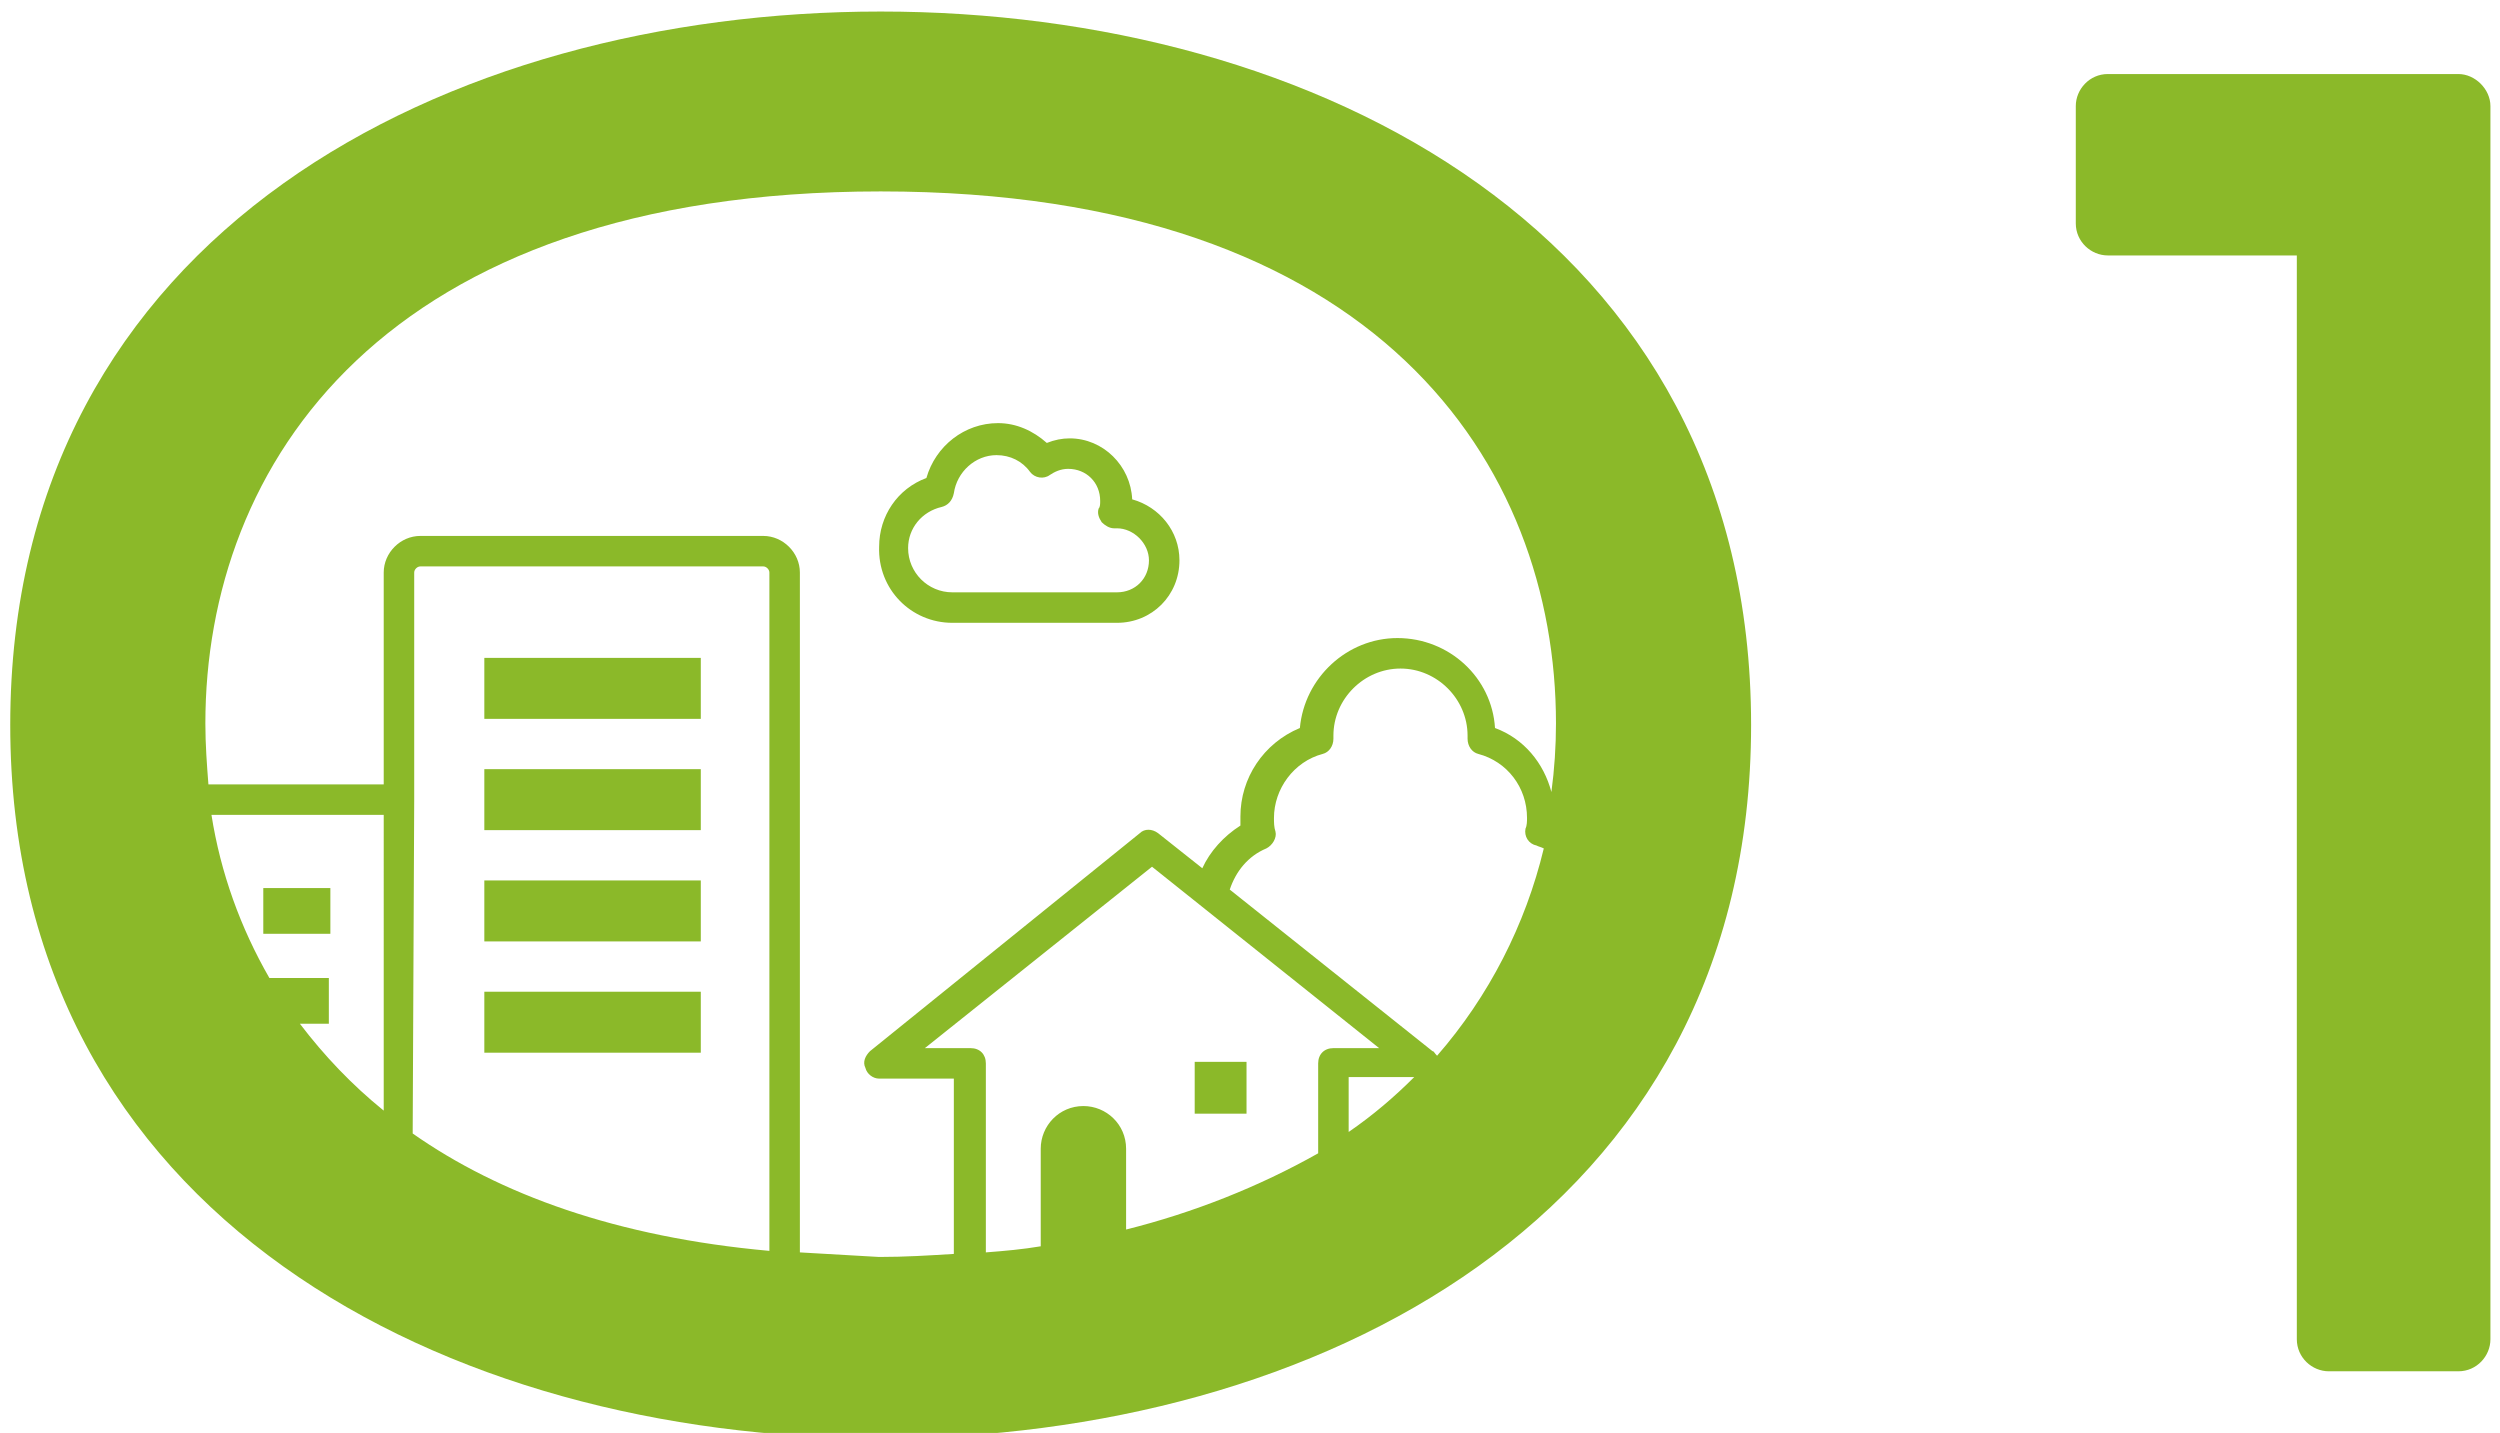
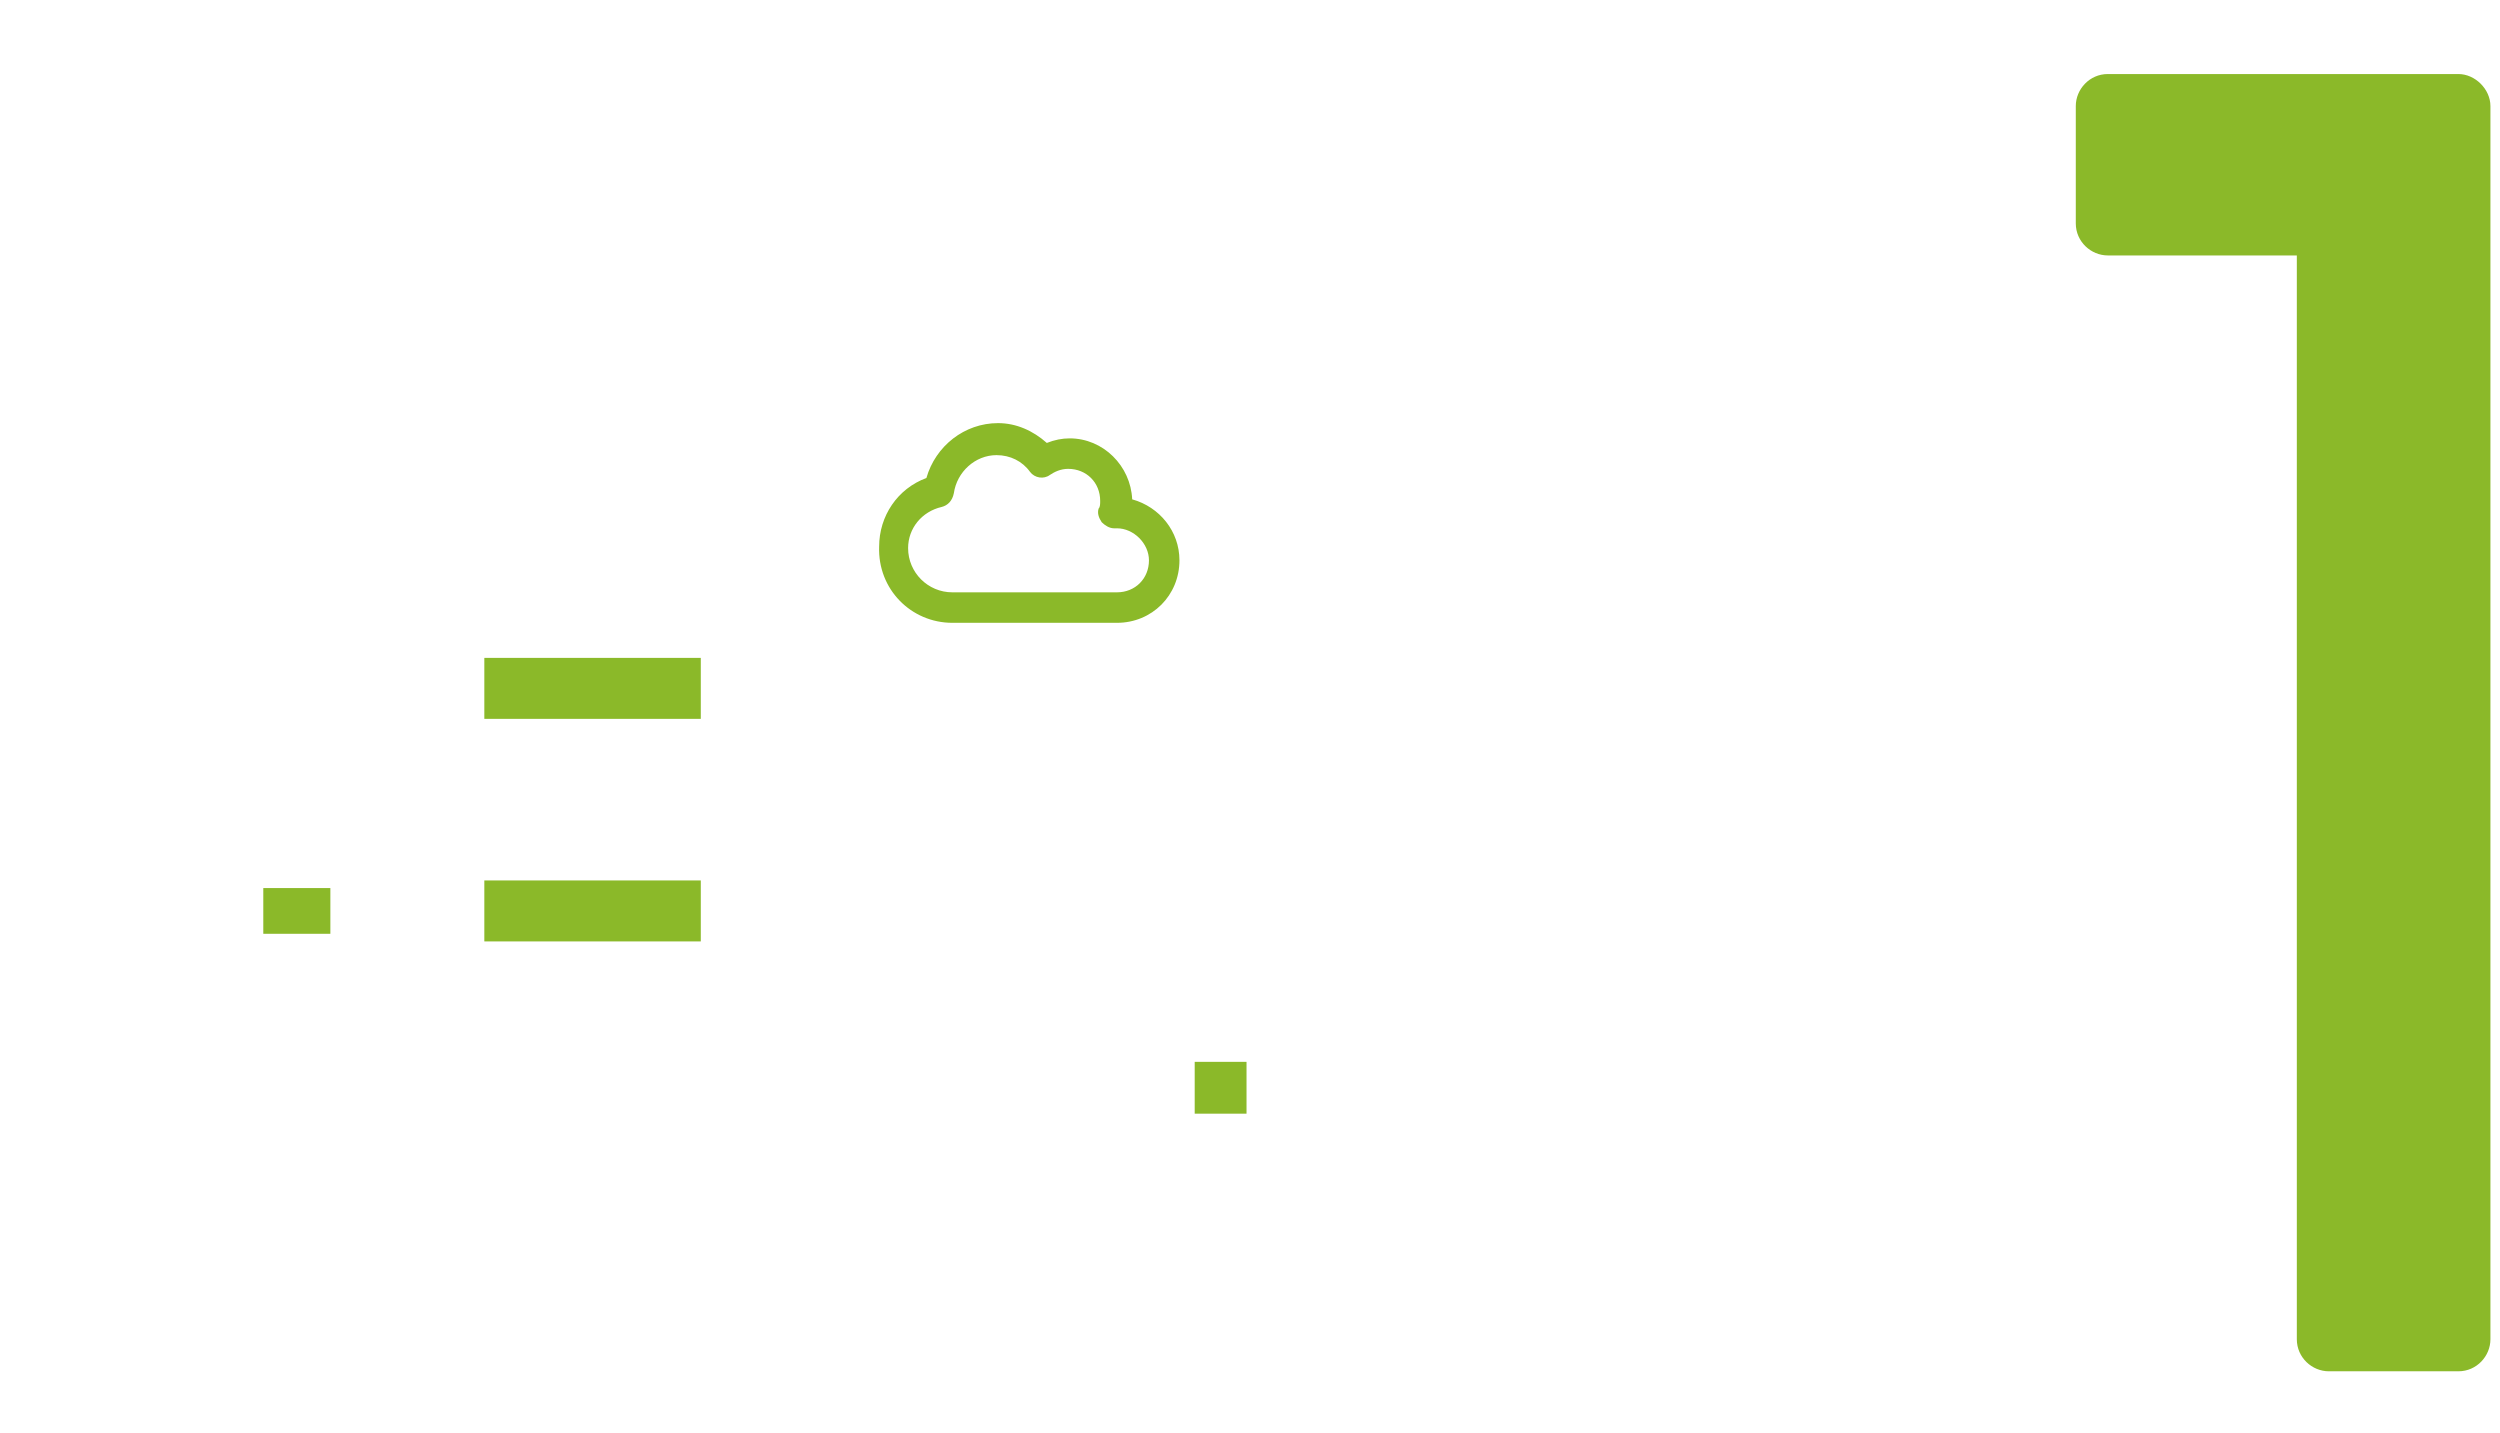
<svg xmlns="http://www.w3.org/2000/svg" version="1.1" id="レイヤー_1" x="0px" y="0px" viewBox="0 0 164 94" style="enable-background:new 0 0 164 94;" xml:space="preserve">
  <style type="text/css">
	.st0{fill:#8BB929;}
</style>
  <g id="グループ_616" transform="translate(606.072 -2589.043)">
    <path id="パス_2317" class="st0" d="M-444.8,2593.9h-23c-1.2,0-2.1,1-2.1,2.1c0,0,0,0,0,0v7.7c0,1.2,1,2.1,2.1,2.1c0,0,0,0,0,0   h12.4v71.1c0,1.2,1,2.1,2.1,2.1h8.5c1.2,0,2.1-1,2.1-2.1v-80.9C-442.7,2594.9-443.7,2593.9-444.8,2593.9   C-444.8,2593.9-444.8,2593.9-444.8,2593.9z" />
-     <path id="パス_2318" class="st0" d="M-548.3,2589.8c-28.4,0-57.1,14.5-57.1,46.8s28.7,46.8,57.1,46.8s57.1-14.5,57.1-46.8   S-519.9,2589.8-548.3,2589.8z M-532.2,2669.7v-5.3c0-1.6-1.3-2.8-2.8-2.8c-1.6,0-2.8,1.3-2.8,2.8c0,0,0,0,0,0v6.4   c-1.2,0.2-2.3,0.3-3.6,0.4v-12.4c0-0.6-0.4-1-1-1h-3l14.9-11.9l14.9,11.9h-3c-0.6,0-1,0.4-1,1v5.9   C-523.5,2666.9-527.8,2668.6-532.2,2669.7z M-517.6,2659.7h4.3c-1.3,1.3-2.7,2.5-4.3,3.6V2659.7z M-512.1,2658l-13.3-10.6   c0.4-1.2,1.2-2.2,2.4-2.7c0.4-0.2,0.7-0.7,0.6-1.1c-0.1-0.3-0.1-0.6-0.1-0.9c0-1.9,1.3-3.7,3.2-4.2c0.4-0.1,0.7-0.5,0.7-1   c0-0.1,0-0.1,0-0.2c0-2.4,2-4.4,4.4-4.4c2.4,0,4.4,2,4.4,4.4c0,0.1,0,0.1,0,0.2c0,0.5,0.3,0.9,0.7,1c1.9,0.5,3.2,2.2,3.2,4.2   c0,0.2,0,0.5-0.1,0.7c-0.1,0.5,0.2,1,0.7,1.1c0.2,0.1,0.3,0.1,0.5,0.2c-1.2,5-3.6,9.7-7,13.6C-512,2658.1-512,2658-512.1,2658   L-512.1,2658z M-578.9,2641.5v-14.9c0-0.2,0.2-0.4,0.4-0.4h22.5c0.2,0,0.4,0.2,0.4,0.4v44.5c-10-0.9-17.7-3.7-23.4-7.7   L-578.9,2641.5z M-580.9,2661.9c-2.1-1.7-3.9-3.6-5.5-5.7h1.9v-3h-3.9c-1.9-3.3-3.2-6.9-3.8-10.7h11.3V2661.9z M-553.6,2671.2   v-44.6c0-1.3-1.1-2.4-2.4-2.4h-22.5c-1.3,0-2.4,1.1-2.4,2.4v13.9h-11.5c-0.1-1.3-0.2-2.6-0.2-4c0-16.9,11.6-34.9,44.3-34.9   s44.3,18,44.3,34.9c0,1.5-0.1,3-0.3,4.5c-0.5-1.9-1.8-3.5-3.7-4.2c-0.2-3.3-3-5.9-6.4-5.9c-3.3,0-6.1,2.6-6.4,5.9   c-2.4,1-3.9,3.3-3.9,5.8c0,0.2,0,0.4,0,0.6c-1.1,0.7-2,1.7-2.5,2.8l-2.9-2.3c-0.4-0.3-0.9-0.3-1.2,0L-549,2658   c-0.3,0.3-0.5,0.7-0.3,1.1c0.1,0.4,0.5,0.7,0.9,0.7h4.9v11.5c-1.6,0.1-3.2,0.2-4.9,0.2C-550.1,2671.4-551.9,2671.3-553.6,2671.2   L-553.6,2671.2z" />
    <rect id="長方形_42" x="-574.3" y="2632.2" class="st0" width="14.2" height="4" />
-     <rect id="長方形_43" x="-574.3" y="2639.5" class="st0" width="14.2" height="4" />
    <rect id="長方形_44" x="-574.3" y="2646.8" class="st0" width="14.2" height="4" />
    <rect id="長方形_45" x="-588.8" y="2647.3" class="st0" width="4.4" height="3" />
-     <rect id="長方形_46" x="-574.3" y="2654.1" class="st0" width="14.2" height="4" />
    <rect id="長方形_47" x="-527.7" y="2658.7" class="st0" width="3.4" height="3.4" />
    <path id="パス_2319" class="st0" d="M-543.6,2629.9h10.8c2.3,0,4.1-1.8,4.1-4.1l0,0c0-1.9-1.3-3.5-3.1-4c-0.1-2.2-1.9-4-4.1-4   c-0.5,0-1,0.1-1.5,0.3c-0.9-0.8-2-1.3-3.2-1.3c-2.2,0-4.1,1.5-4.7,3.6c-1.9,0.7-3.1,2.5-3.1,4.5   C-548.5,2627.7-546.3,2629.9-543.6,2629.9z M-544.3,2622.3c0.4-0.1,0.7-0.4,0.8-0.9c0.2-1.4,1.4-2.5,2.8-2.5c0.9,0,1.7,0.4,2.2,1.1   c0.3,0.4,0.9,0.5,1.3,0.2c0.3-0.2,0.7-0.4,1.2-0.4c1.2,0,2.1,0.9,2.1,2.1l0,0c0,0.2,0,0.4-0.1,0.5c-0.1,0.3,0,0.6,0.2,0.9   c0.2,0.2,0.5,0.4,0.8,0.4c0.1,0,0.1,0,0.2,0c1.1,0,2.1,1,2.1,2.1c0,1.2-0.9,2.1-2.1,2.1h0h-10.8c-1.6,0-2.9-1.3-2.9-2.9   C-546.5,2623.7-545.6,2622.6-544.3,2622.3L-544.3,2622.3z" />
  </g>
</svg>